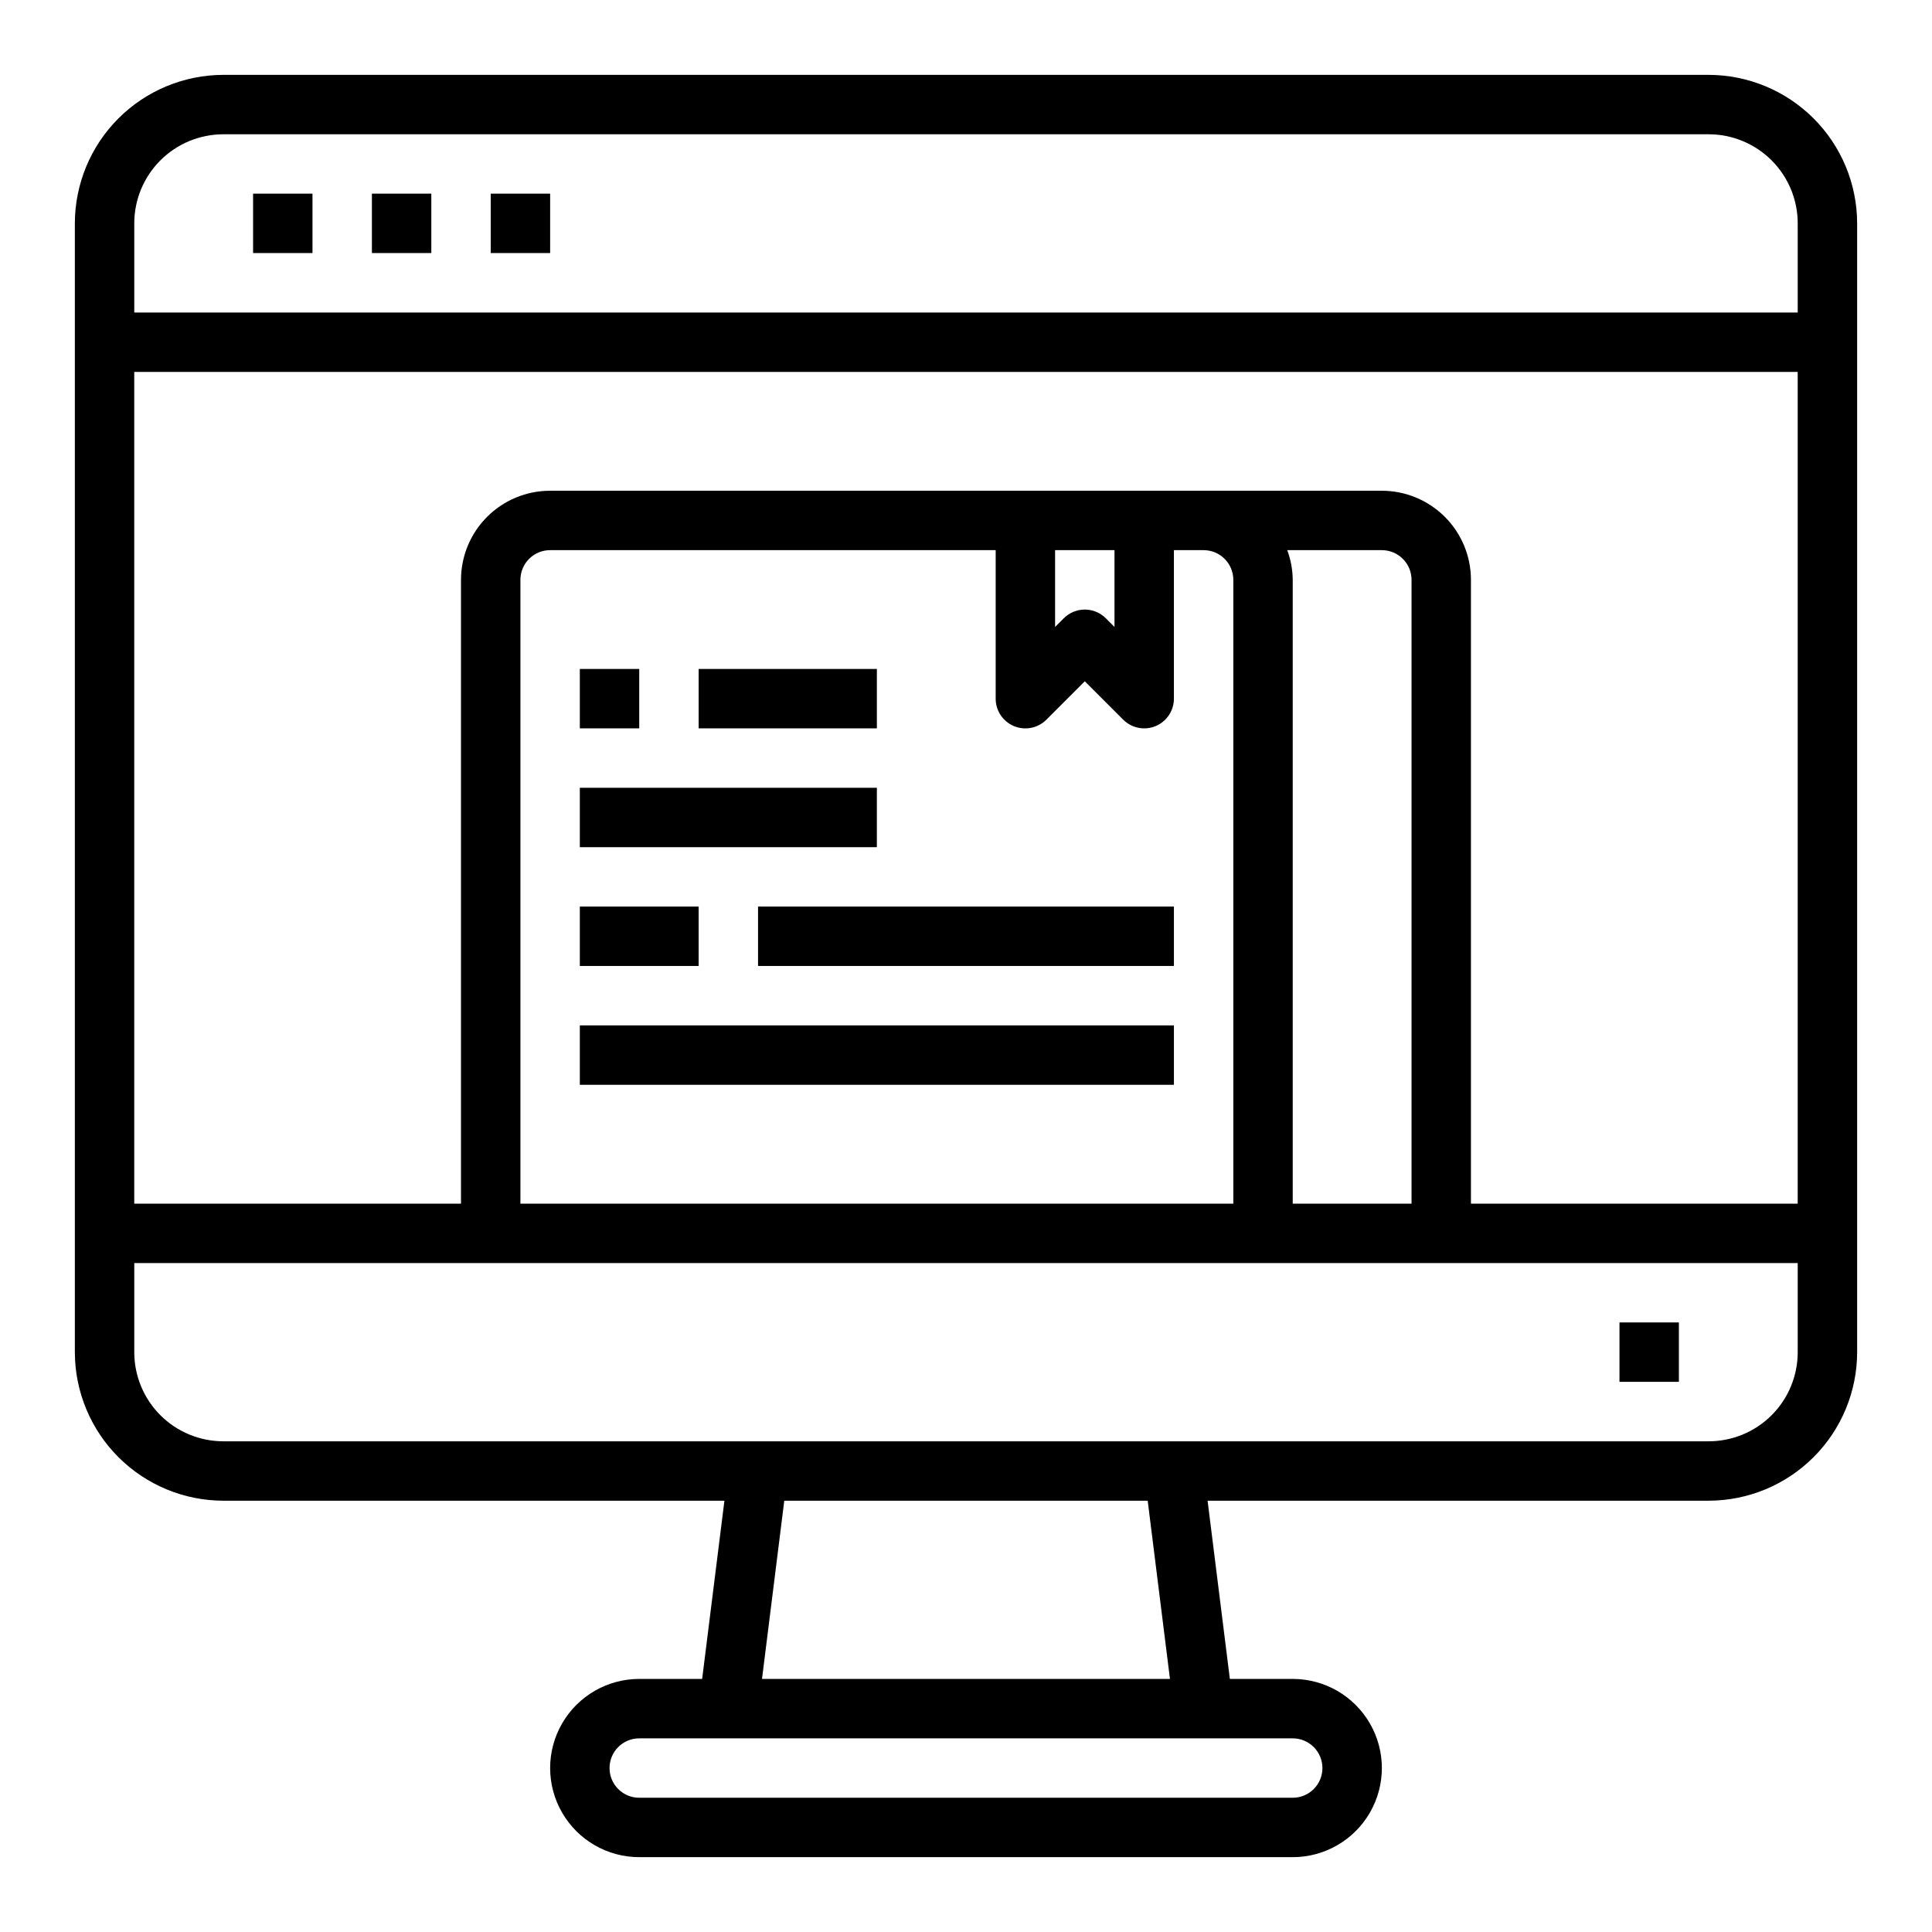
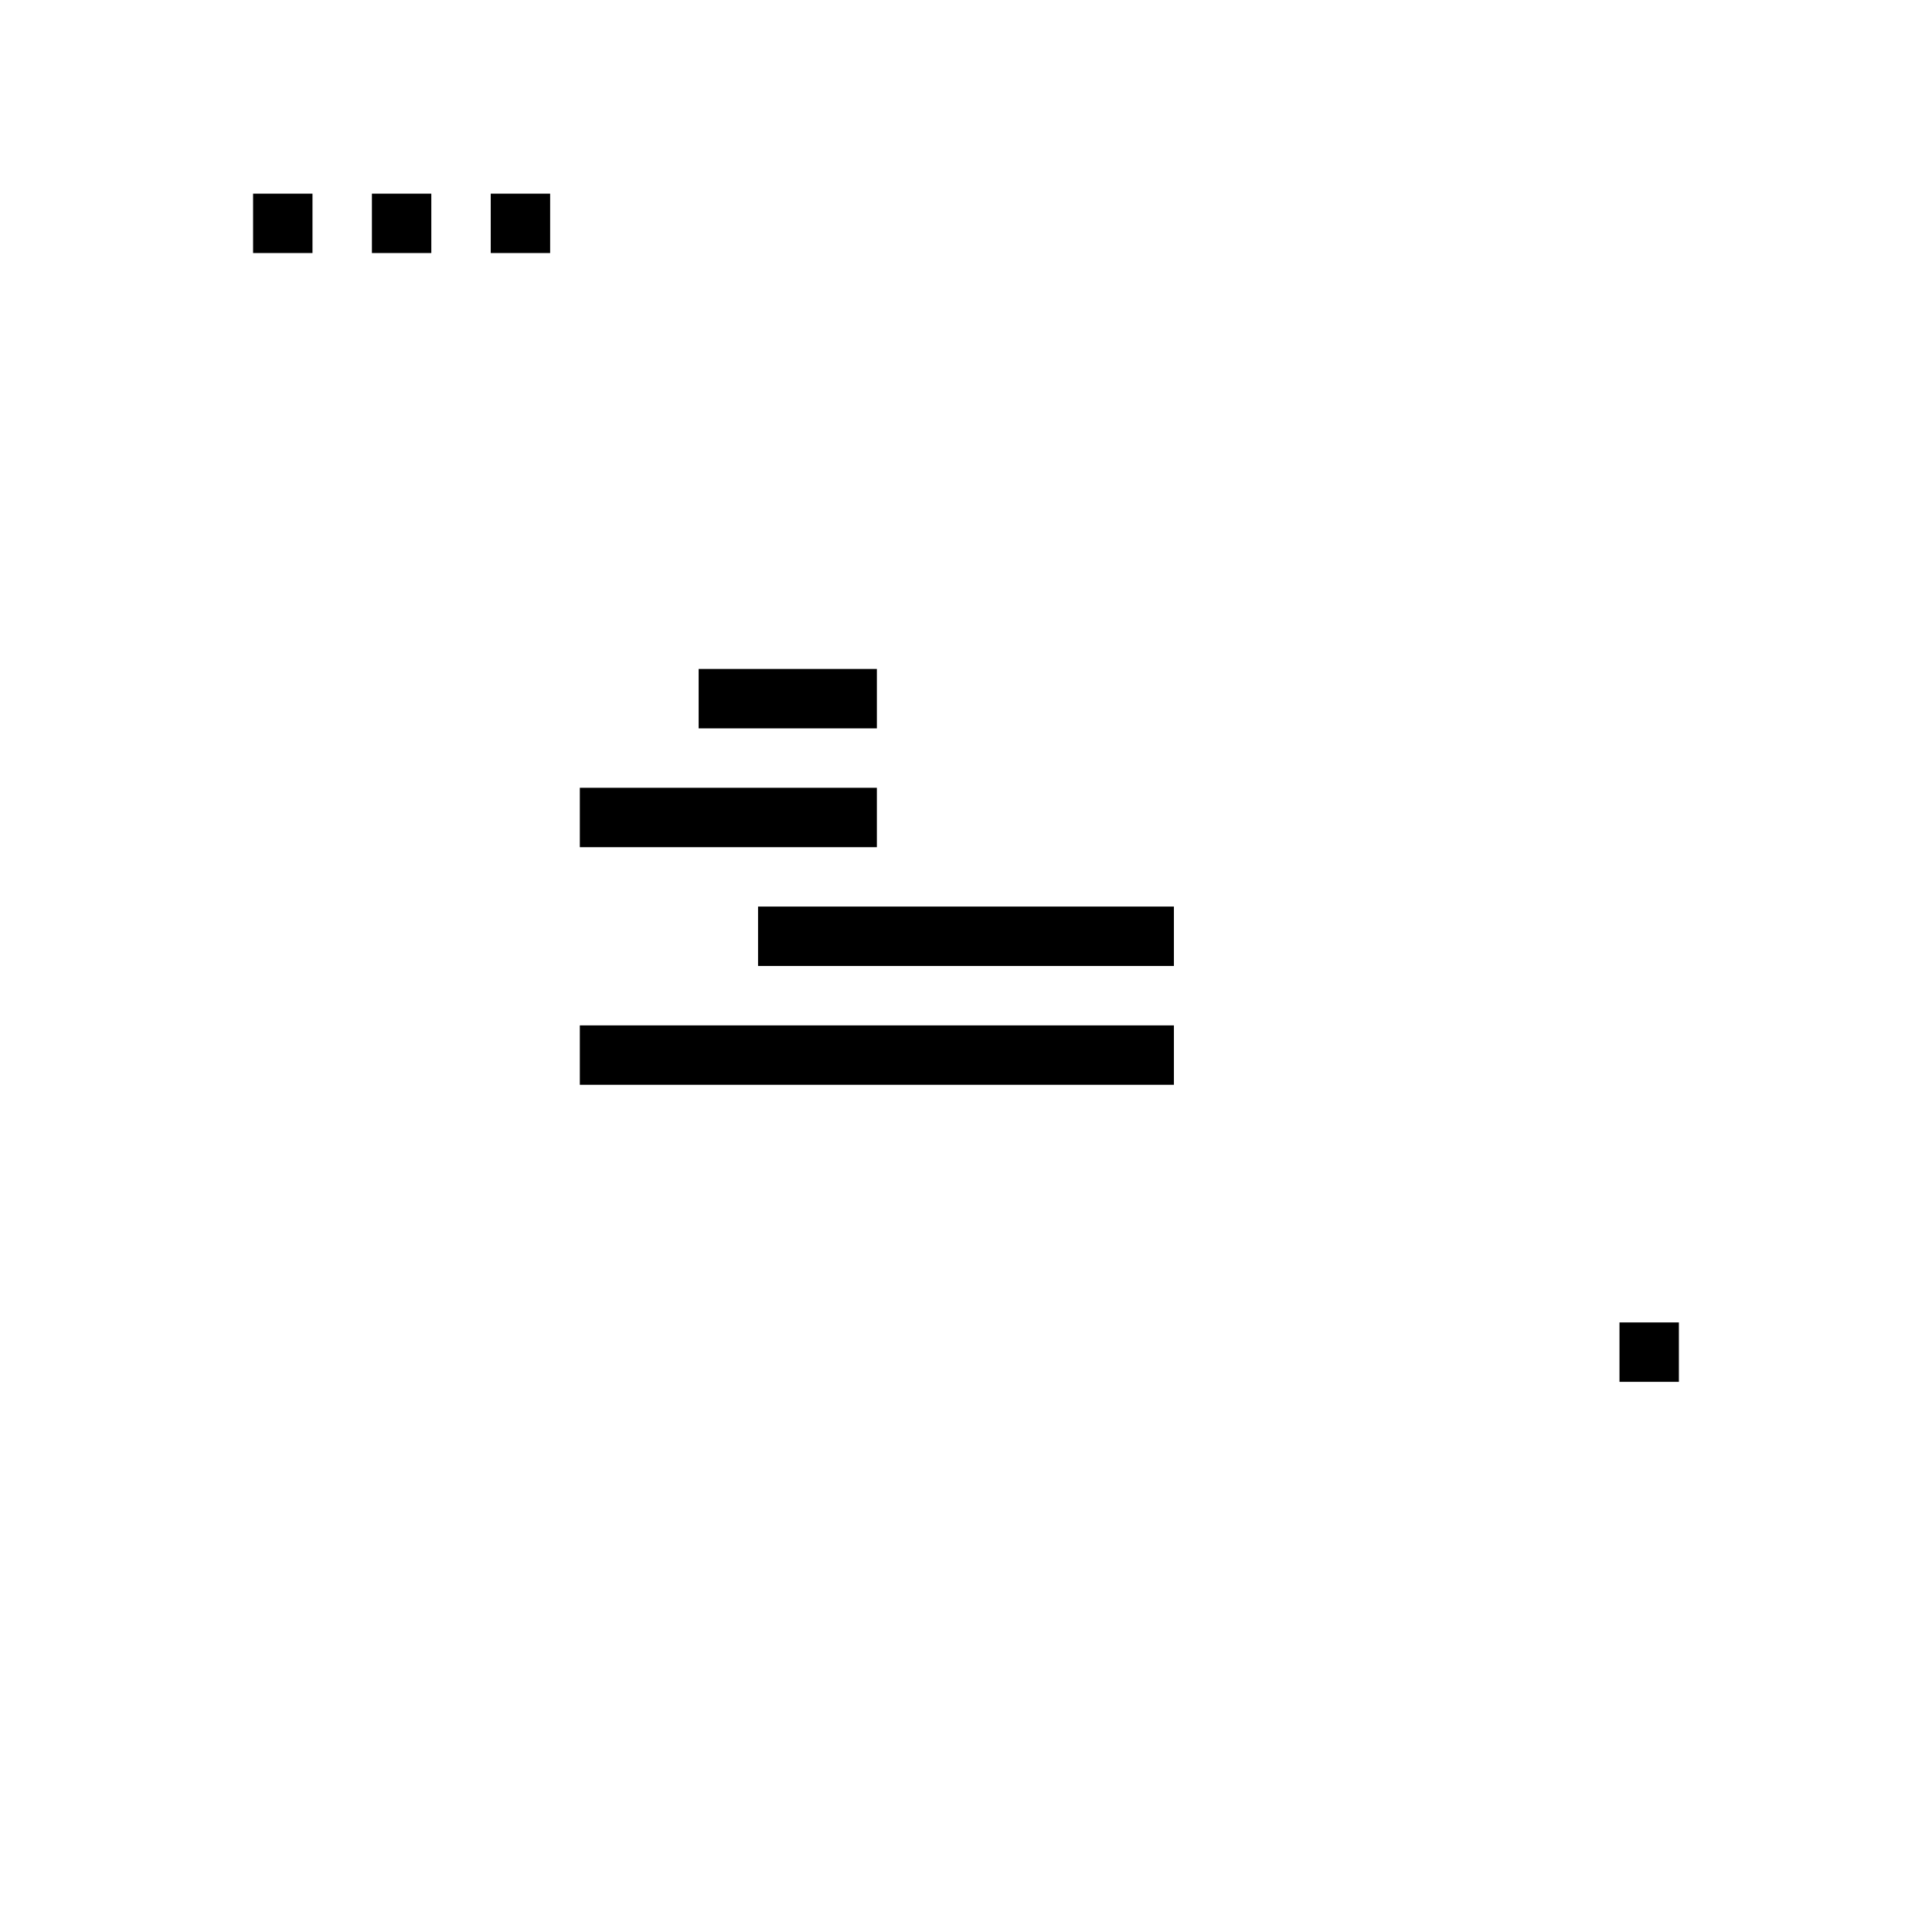
<svg xmlns="http://www.w3.org/2000/svg" fill="#000000" width="800px" height="800px" version="1.1" viewBox="144 144 512 512">
  <g>
-     <path d="m596.8 163.84h-393.6c-10.438 0.016-20.441 4.164-27.82 11.543s-11.527 17.383-11.543 27.82v299.14c0.016 10.434 4.164 20.438 11.543 27.816s17.383 11.531 27.82 11.543h132.78l-5.902 47.23h-16.668c-8.438 0-16.234 4.504-20.453 11.809-4.219 7.309-4.219 16.309 0 23.617 4.219 7.305 12.016 11.809 20.453 11.809h173.18c8.438 0 16.234-4.504 20.453-11.809 4.219-7.309 4.219-16.309 0-23.617-4.219-7.305-12.016-11.809-20.453-11.809h-16.664l-5.902-47.23h132.78c10.434-0.012 20.438-4.164 27.816-11.543 7.379-7.379 11.531-17.383 11.543-27.816v-299.14c-0.012-10.438-4.164-20.441-11.543-27.82-7.379-7.379-17.383-11.527-27.816-11.543zm-393.6 15.746h393.6c6.262 0 12.27 2.488 16.699 6.918 4.426 4.426 6.914 10.434 6.914 16.699v23.617l-440.83-0.004v-23.613c0-6.266 2.488-12.273 6.918-16.699 4.426-4.43 10.434-6.918 16.699-6.918zm220.41 110.21h15.742v20.355l-2.305-2.305c-3.074-3.07-8.055-3.07-11.129 0l-2.309 2.309zm-10.887 46.633v0.004c2.945 1.219 6.332 0.543 8.582-1.711l10.18-10.176 10.18 10.18-0.004-0.004c2.254 2.25 5.637 2.926 8.578 1.707 2.941-1.219 4.859-4.09 4.859-7.273v-39.359h7.875c2.086 0 4.09 0.832 5.566 2.309 1.473 1.473 2.305 3.477 2.305 5.566v165.31h-188.93v-165.31c0-4.348 3.523-7.875 7.871-7.875h118.08v39.359c0 3.184 1.914 6.055 4.856 7.277zm72.414-46.633h25.066c2.086 0 4.09 0.832 5.566 2.309 1.477 1.473 2.305 3.477 2.305 5.566v165.31h-31.488v-165.31c-0.023-2.691-0.516-5.352-1.449-7.875zm25.066-15.742h-220.42c-6.262 0-12.27 2.488-16.699 6.918-4.426 4.426-6.914 10.434-6.914 16.699v165.31h-86.594v-220.42h440.83v220.42h-86.59v-165.31c0-6.266-2.488-12.273-6.918-16.699-4.43-4.43-10.438-6.918-16.699-6.918zm-15.746 338.5c0 2.09-0.828 4.09-2.305 5.566s-3.477 2.305-5.566 2.305h-173.18c-4.348 0-7.871-3.523-7.871-7.871 0-4.348 3.523-7.871 7.871-7.871h173.18c2.09 0 4.09 0.828 5.566 2.305 1.477 1.477 2.305 3.481 2.305 5.566zm-40.406-23.617h-108.11l5.902-47.23h96.309zm142.75-62.977h-393.6c-6.266 0-12.273-2.488-16.699-6.914-4.43-4.43-6.918-10.438-6.918-16.699v-23.617h440.83v23.617c0 6.262-2.488 12.27-6.914 16.699-4.43 4.426-10.438 6.914-16.699 6.914z" />
    <path d="m573.18 494.46h15.742v15.742h-15.742z" />
    <path d="m211.07 195.32h15.742v15.742h-15.742z" />
    <path d="m242.56 195.32h15.742v15.742h-15.742z" />
    <path d="m274.05 195.32h15.742v15.742h-15.742z" />
-     <path d="m297.66 321.28h15.742v15.742h-15.742z" />
    <path d="m329.15 321.28h47.23v15.742h-47.23z" />
    <path d="m297.66 352.77h78.719v15.742h-78.719z" />
-     <path d="m297.66 384.25h31.488v15.742h-31.488z" />
    <path d="m344.89 384.25h110.21v15.742h-110.21z" />
    <path d="m297.66 415.74h157.44v15.742h-157.44z" />
  </g>
</svg>